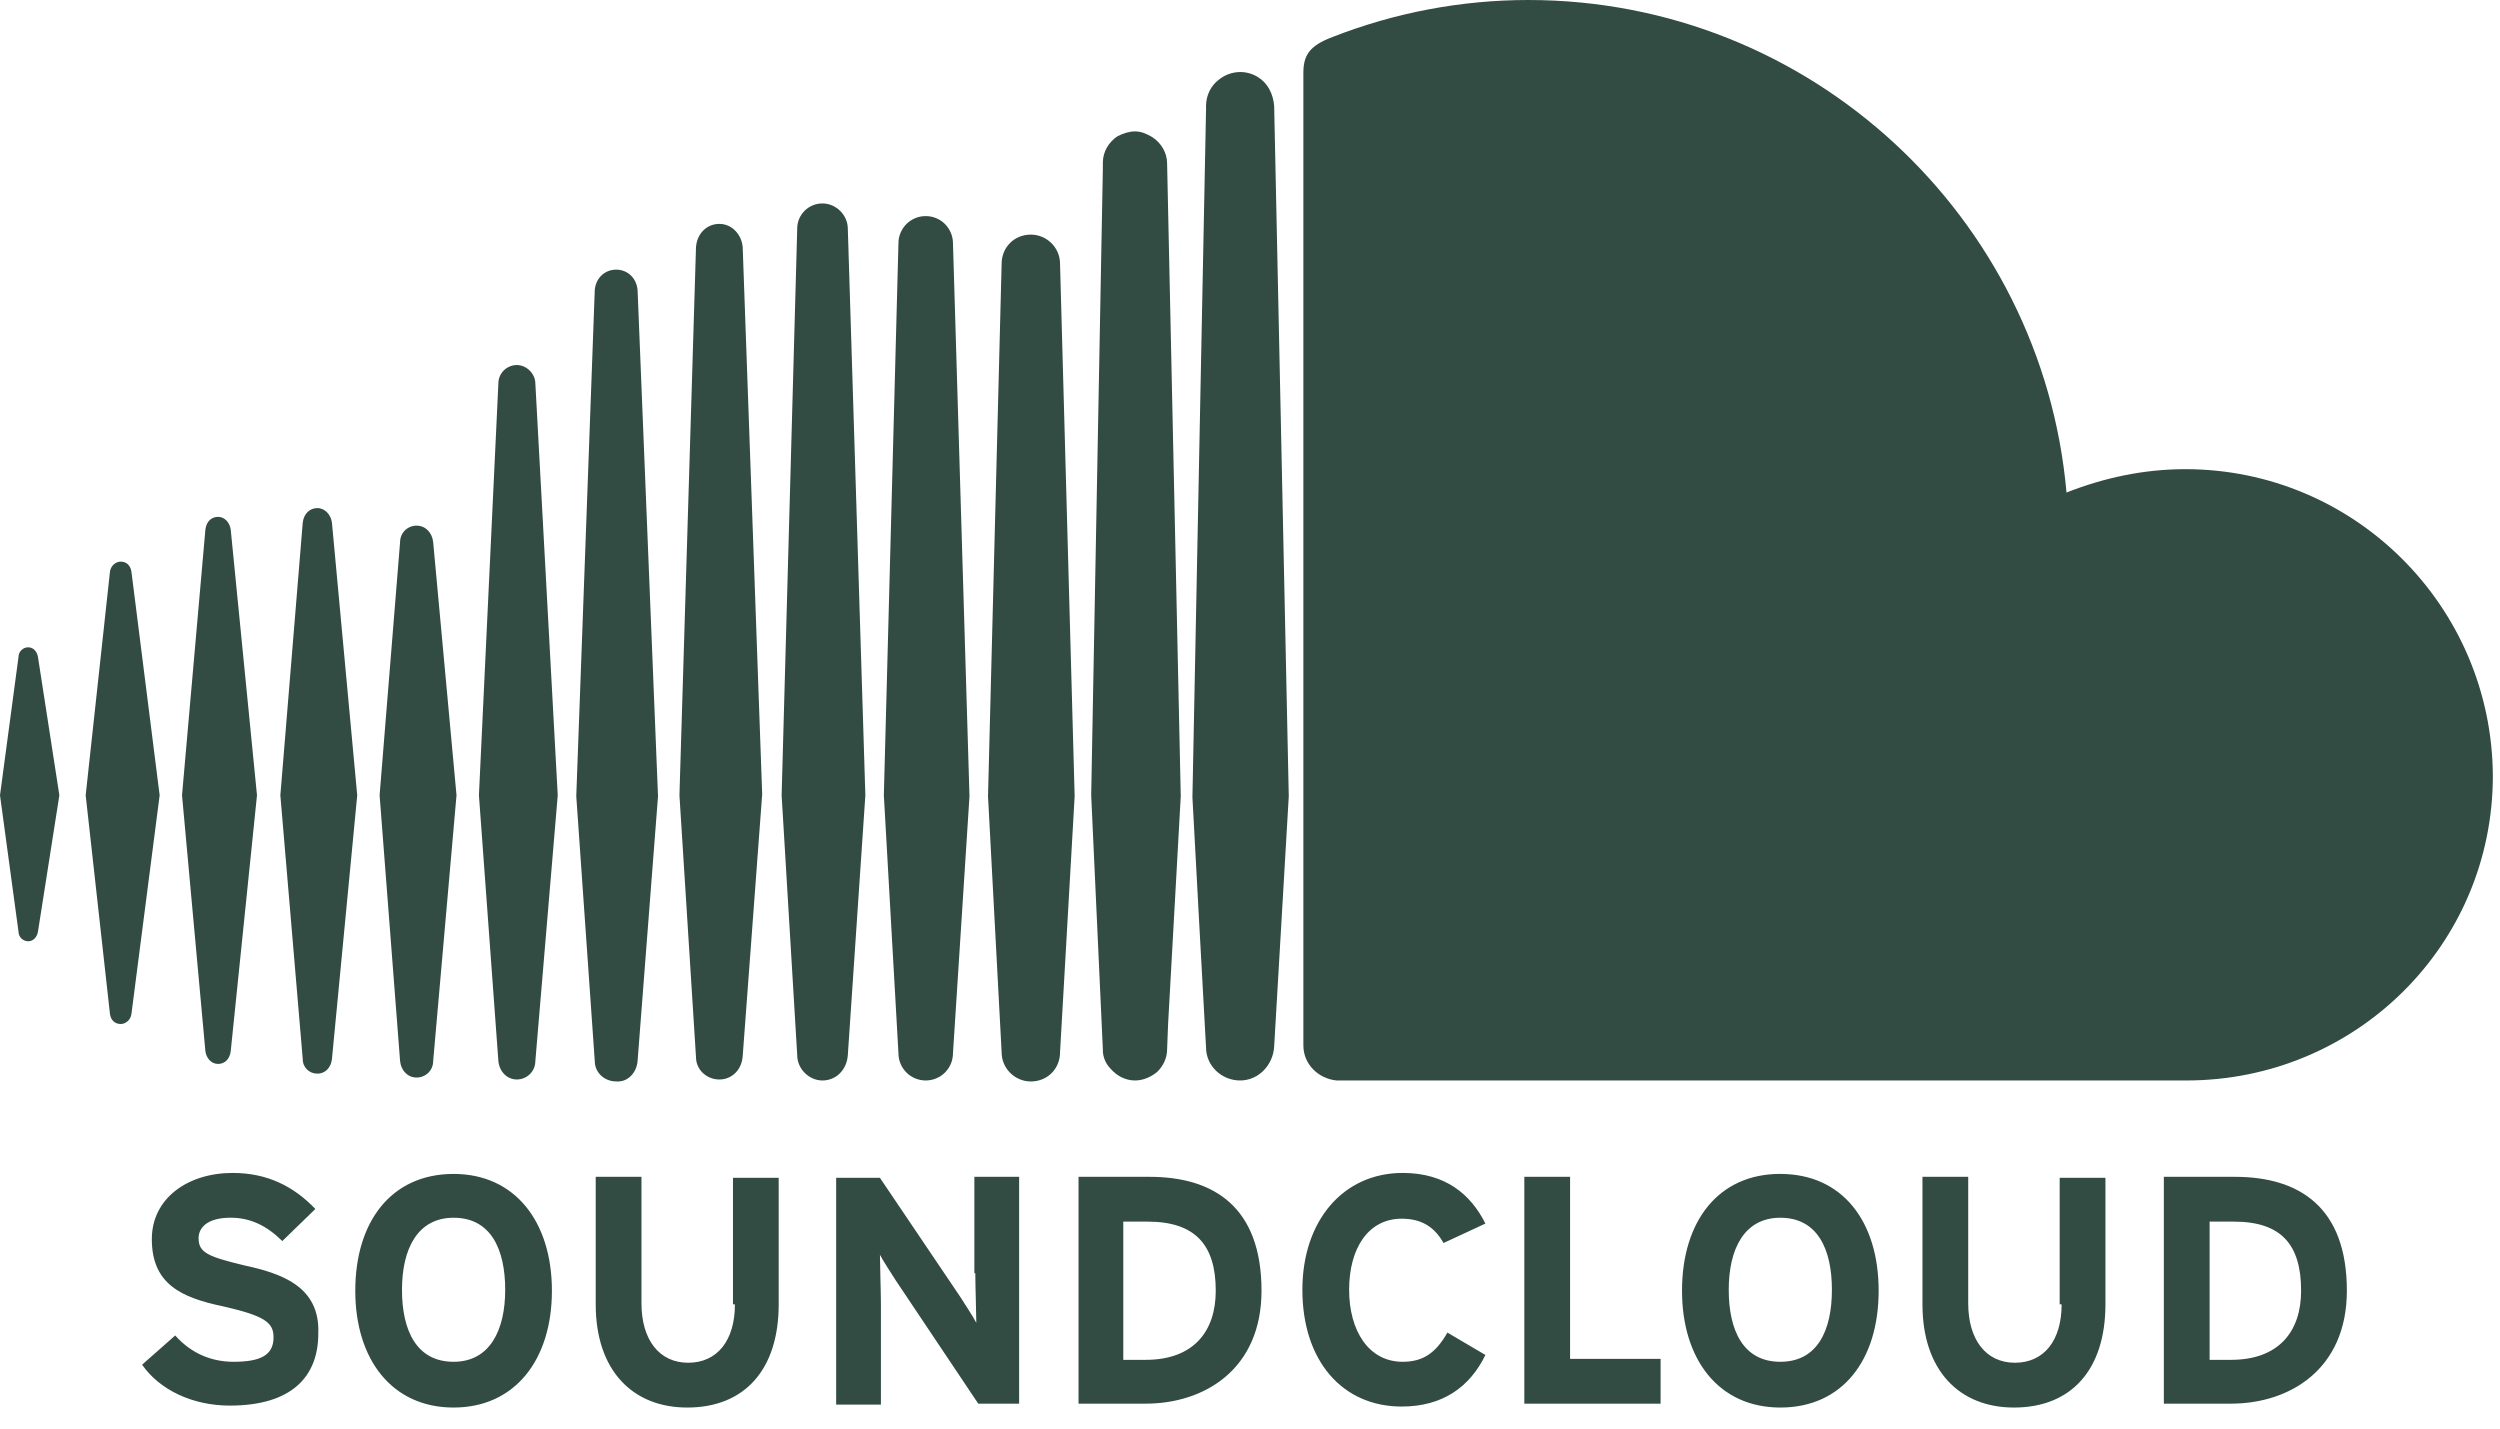
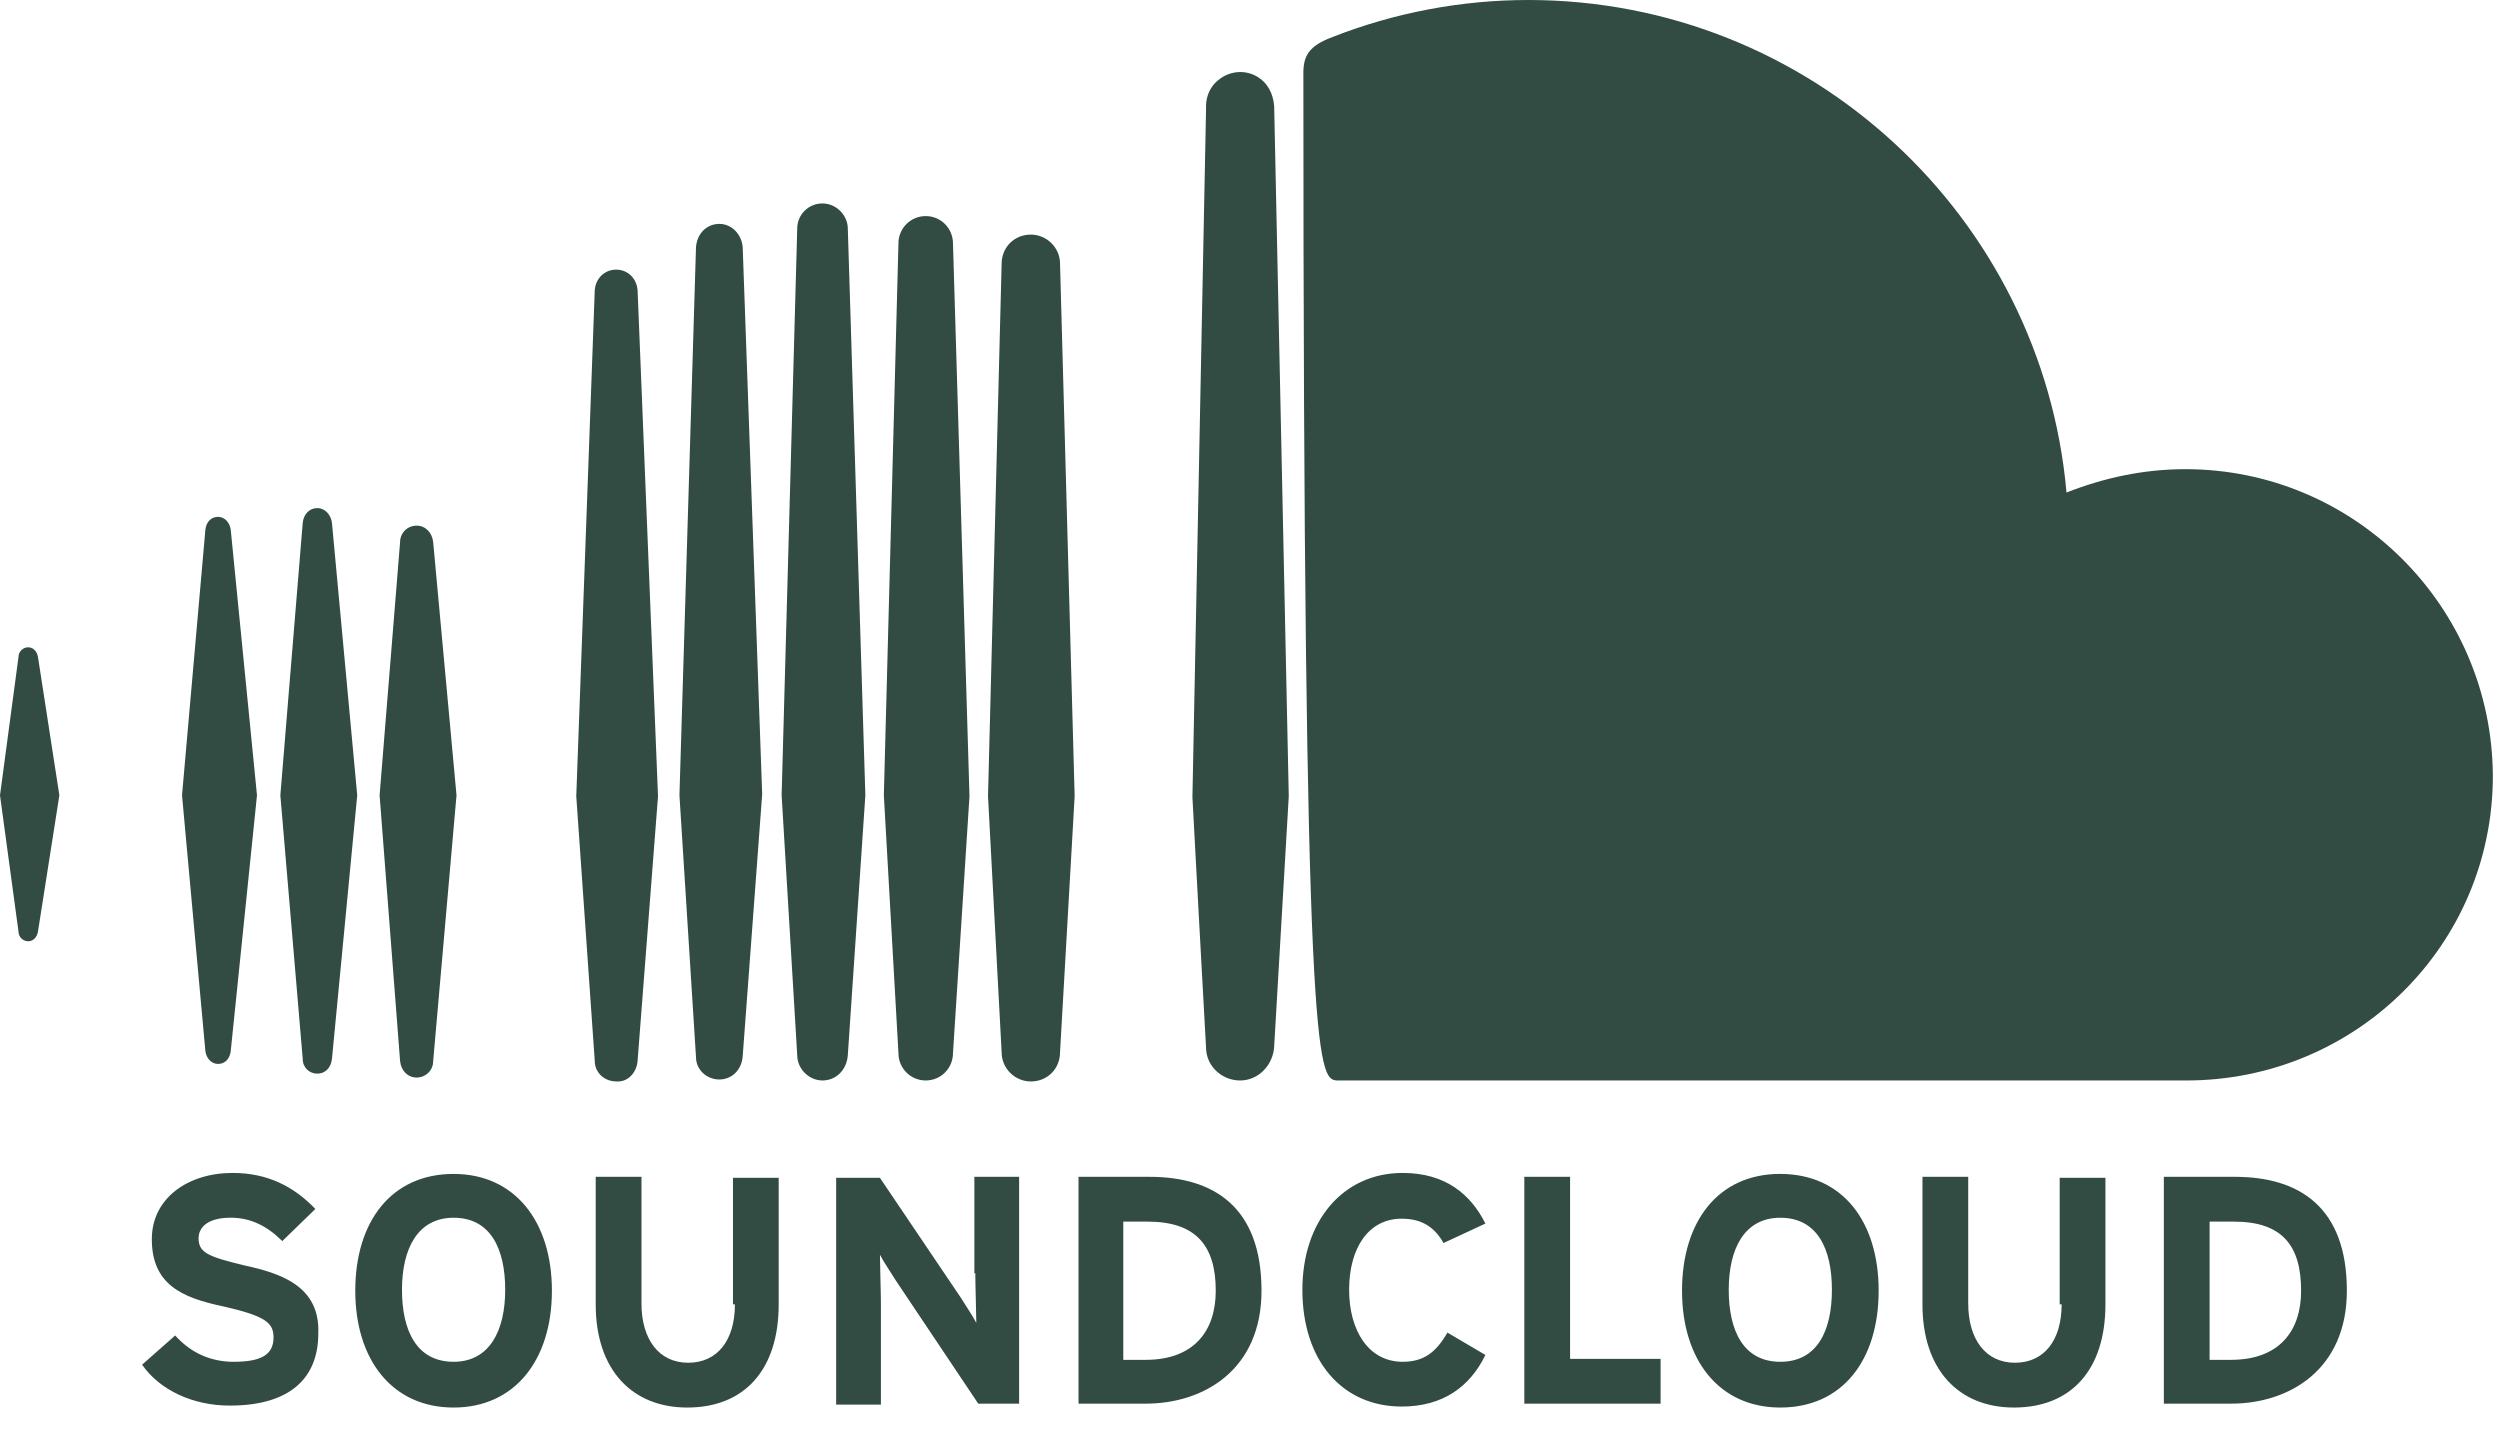
<svg xmlns="http://www.w3.org/2000/svg" width="63" height="36" viewBox="0 0 63 36" fill="none">
  <path d="M27.081 20.065L26.713 6.648C26.713 6.231 26.369 5.912 25.977 5.912C25.56 5.912 25.241 6.231 25.241 6.648L24.898 20.065L25.241 26.516C25.241 26.934 25.584 27.253 25.977 27.253C26.394 27.253 26.713 26.934 26.713 26.516L27.081 20.065Z" fill="#324B43" />
  <path d="M24.431 20.065L24.015 6.132C24.015 6.042 23.997 5.953 23.962 5.869C23.928 5.786 23.877 5.71 23.814 5.646C23.75 5.582 23.674 5.532 23.591 5.497C23.507 5.463 23.418 5.445 23.328 5.446C23.237 5.445 23.148 5.463 23.065 5.497C22.981 5.532 22.905 5.582 22.841 5.646C22.778 5.71 22.727 5.786 22.693 5.869C22.658 5.953 22.64 6.042 22.641 6.132L22.273 20.041L22.641 26.541C22.641 26.631 22.658 26.721 22.693 26.804C22.727 26.887 22.778 26.963 22.842 27.027C22.905 27.091 22.981 27.142 23.065 27.176C23.148 27.21 23.237 27.228 23.328 27.228C23.418 27.228 23.507 27.21 23.591 27.176C23.674 27.142 23.75 27.091 23.814 27.027C23.878 26.963 23.928 26.887 23.963 26.804C23.997 26.721 24.015 26.631 24.015 26.541L24.431 20.065Z" fill="#324B43" />
  <path d="M18.716 6.231C18.691 5.912 18.446 5.642 18.128 5.642C17.809 5.642 17.563 5.887 17.539 6.231L17.122 20.041L17.539 26.639C17.539 26.958 17.809 27.203 18.127 27.203C18.446 27.203 18.692 26.958 18.716 26.615L19.207 20.016L18.716 6.231Z" fill="#324B43" />
  <path d="M21.365 5.765C21.365 5.421 21.071 5.127 20.727 5.127C20.643 5.126 20.56 5.142 20.483 5.174C20.405 5.206 20.334 5.253 20.275 5.312C20.216 5.372 20.169 5.442 20.137 5.52C20.105 5.597 20.089 5.681 20.09 5.765L19.697 20.041L20.09 26.59C20.09 26.933 20.384 27.228 20.727 27.228C21.071 27.228 21.34 26.958 21.365 26.59L21.807 20.041L21.365 5.765Z" fill="#324B43" />
  <path d="M7.997 27.056C8.193 27.056 8.34 26.909 8.365 26.688L9.002 20.041L8.365 13.173C8.34 12.976 8.193 12.804 7.997 12.804C7.801 12.804 7.653 12.952 7.629 13.172L7.065 20.041L7.629 26.688C7.629 26.909 7.801 27.056 7.997 27.056Z" fill="#324B43" />
-   <path d="M29.755 20.065L29.411 4.121C29.411 3.851 29.264 3.606 29.043 3.459C28.92 3.385 28.773 3.311 28.602 3.311C28.454 3.311 28.307 3.361 28.16 3.434C27.939 3.581 27.792 3.827 27.792 4.096V4.244L27.498 20.041L27.792 26.443V26.468C27.792 26.639 27.866 26.811 27.988 26.933C28.136 27.105 28.356 27.228 28.602 27.228C28.822 27.228 29.019 27.13 29.166 27.007C29.313 26.86 29.411 26.664 29.411 26.443L29.436 25.805L29.755 20.065Z" fill="#324B43" />
  <path d="M10.916 13.663C10.891 13.418 10.719 13.246 10.498 13.246C10.278 13.246 10.082 13.418 10.082 13.663L9.566 20.041L10.082 26.737C10.106 26.983 10.278 27.154 10.498 27.154C10.719 27.154 10.916 26.983 10.916 26.737L11.504 20.041L10.916 13.663Z" fill="#324B43" />
-   <path d="M13.025 9.199C12.78 9.199 12.559 9.395 12.559 9.665L12.069 20.041L12.559 26.737C12.584 27.007 12.78 27.203 13.025 27.203C13.27 27.203 13.491 27.007 13.491 26.737L14.055 20.041L13.491 9.665C13.491 9.419 13.27 9.199 13.025 9.199H13.025Z" fill="#324B43" />
  <path d="M16.067 26.737L16.582 20.065L16.067 7.31C16.042 7.015 15.822 6.795 15.527 6.795C15.233 6.795 15.012 7.015 14.988 7.31L14.522 20.065L14.988 26.737C14.988 27.031 15.233 27.252 15.527 27.252C15.822 27.277 16.043 27.031 16.067 26.737Z" fill="#324B43" />
  <path d="M31.692 1.938C31.559 1.857 31.407 1.815 31.251 1.815C31.054 1.817 30.863 1.886 30.711 2.011C30.515 2.159 30.392 2.404 30.392 2.674V2.772L30.049 20.09L30.221 23.279L30.392 26.394C30.392 26.86 30.785 27.228 31.251 27.228C31.717 27.228 32.085 26.835 32.109 26.369L32.477 20.065L32.109 2.674C32.085 2.355 31.938 2.085 31.692 1.938Z" fill="#324B43" />
  <path d="M0.711 23.72C0.834 23.72 0.932 23.622 0.957 23.475L1.496 20.041L0.957 16.557C0.932 16.41 0.834 16.312 0.711 16.312C0.646 16.312 0.584 16.338 0.538 16.384C0.492 16.43 0.466 16.492 0.466 16.557L0 20.041L0.466 23.475C0.466 23.622 0.589 23.72 0.711 23.72Z" fill="#324B43" />
-   <path d="M3.042 25.805C3.164 25.805 3.287 25.707 3.311 25.56L4.023 20.041L3.311 14.399C3.287 14.252 3.189 14.153 3.042 14.153C2.919 14.153 2.796 14.252 2.772 14.399L2.159 20.041L2.772 25.56C2.796 25.707 2.894 25.805 3.042 25.805Z" fill="#324B43" />
  <path d="M5.495 26.811C5.666 26.811 5.789 26.688 5.814 26.492L6.476 20.041L5.814 13.344C5.789 13.172 5.666 13.025 5.495 13.025C5.323 13.025 5.2 13.148 5.176 13.344L4.587 20.041L5.176 26.492C5.2 26.664 5.323 26.811 5.495 26.811Z" fill="#324B43" />
-   <path d="M55.069 11.823C54.014 11.823 53.008 12.044 52.076 12.412C51.463 5.47 45.625 0 38.511 0C36.824 0.001 35.152 0.317 33.581 0.932C32.992 1.153 32.845 1.398 32.845 1.84V26.345C32.845 26.811 33.213 27.179 33.679 27.228H55.093C59.361 27.228 62.82 23.818 62.82 19.55C62.796 15.282 59.337 11.823 55.069 11.823Z" fill="#324B43" />
+   <path d="M55.069 11.823C54.014 11.823 53.008 12.044 52.076 12.412C51.463 5.47 45.625 0 38.511 0C36.824 0.001 35.152 0.317 33.581 0.932C32.992 1.153 32.845 1.398 32.845 1.84C32.845 26.811 33.213 27.179 33.679 27.228H55.093C59.361 27.228 62.82 23.818 62.82 19.55C62.796 15.282 59.337 11.823 55.069 11.823Z" fill="#324B43" />
  <path d="M6.157 31.888C5.249 31.668 5.004 31.57 5.004 31.202C5.004 30.956 5.2 30.686 5.813 30.686C6.329 30.686 6.745 30.907 7.114 31.275L7.947 30.466C7.408 29.902 6.745 29.558 5.862 29.558C4.734 29.558 3.826 30.196 3.826 31.226C3.826 32.355 4.562 32.698 5.617 32.919C6.696 33.164 6.893 33.336 6.893 33.703C6.893 34.145 6.574 34.317 5.887 34.317C5.347 34.317 4.832 34.121 4.415 33.654L3.581 34.39C4.023 35.028 4.857 35.421 5.789 35.421C7.359 35.421 8.021 34.685 8.021 33.605C8.07 32.404 7.064 32.085 6.157 31.888ZM11.431 29.583C9.861 29.583 8.953 30.784 8.953 32.526C8.953 34.268 9.885 35.47 11.43 35.47C12.976 35.47 13.908 34.268 13.908 32.526C13.908 30.785 12.976 29.583 11.431 29.583ZM11.431 34.317C10.498 34.317 10.13 33.532 10.13 32.502C10.13 31.471 10.523 30.687 11.431 30.687C12.363 30.687 12.731 31.471 12.731 32.502C12.731 33.532 12.338 34.317 11.431 34.317ZM18.52 32.87C18.52 33.777 18.078 34.341 17.342 34.341C16.606 34.341 16.165 33.753 16.165 32.845V29.656H15.012V32.87C15.012 34.538 15.944 35.47 17.318 35.47C18.765 35.47 19.623 34.513 19.623 32.87V29.681H18.471V32.87H18.52ZM24.578 32.085C24.578 32.404 24.603 33.115 24.603 33.336C24.529 33.189 24.333 32.894 24.21 32.698L22.174 29.681H21.071V35.396H22.199V32.87C22.199 32.551 22.174 31.839 22.174 31.619C22.248 31.766 22.444 32.06 22.567 32.257L24.652 35.372H25.682V29.656H24.554V32.085H24.578ZM28.969 29.656H27.179V35.372H28.871C30.343 35.372 31.79 34.513 31.79 32.526C31.79 30.417 30.588 29.656 28.969 29.656ZM28.871 34.268H28.307V30.785H28.92C30.122 30.785 30.637 31.373 30.637 32.526C30.637 33.556 30.073 34.268 28.871 34.268ZM35.322 30.711C35.838 30.711 36.156 30.932 36.377 31.324L37.432 30.834C37.064 30.098 36.426 29.558 35.347 29.558C33.851 29.558 32.82 30.76 32.82 32.502C32.82 34.292 33.826 35.445 35.322 35.445C36.352 35.445 37.039 34.955 37.432 34.145L36.475 33.581C36.181 34.096 35.862 34.317 35.347 34.317C34.488 34.317 33.998 33.532 33.998 32.502C33.998 31.447 34.488 30.711 35.322 30.711ZM39.566 29.656H38.413V35.372H41.847V34.243H39.566V29.656ZM44.864 29.582C43.294 29.582 42.387 30.785 42.387 32.526C42.387 34.268 43.319 35.47 44.864 35.47C46.434 35.47 47.342 34.268 47.342 32.526C47.342 30.785 46.434 29.583 44.864 29.583L44.864 29.582ZM44.864 34.317C43.932 34.317 43.564 33.532 43.564 32.502C43.564 31.471 43.957 30.687 44.864 30.687C45.797 30.687 46.164 31.471 46.164 32.502C46.164 33.532 45.797 34.317 44.864 34.317ZM51.953 32.87C51.953 33.777 51.512 34.341 50.776 34.341C50.04 34.341 49.599 33.753 49.599 32.845V29.656H48.446V32.87C48.446 34.538 49.378 35.47 50.752 35.47C52.199 35.47 53.057 34.513 53.057 32.87V29.681H51.904V32.87H51.953ZM56.319 29.656H54.529V35.372H56.221C57.693 35.372 59.141 34.513 59.141 32.526C59.141 30.417 57.939 29.656 56.32 29.656L56.319 29.656ZM56.221 34.268H55.682V30.785H56.295C57.497 30.785 57.988 31.373 57.988 32.526C57.988 33.556 57.424 34.268 56.221 34.268Z" fill="#324B43" />
</svg>